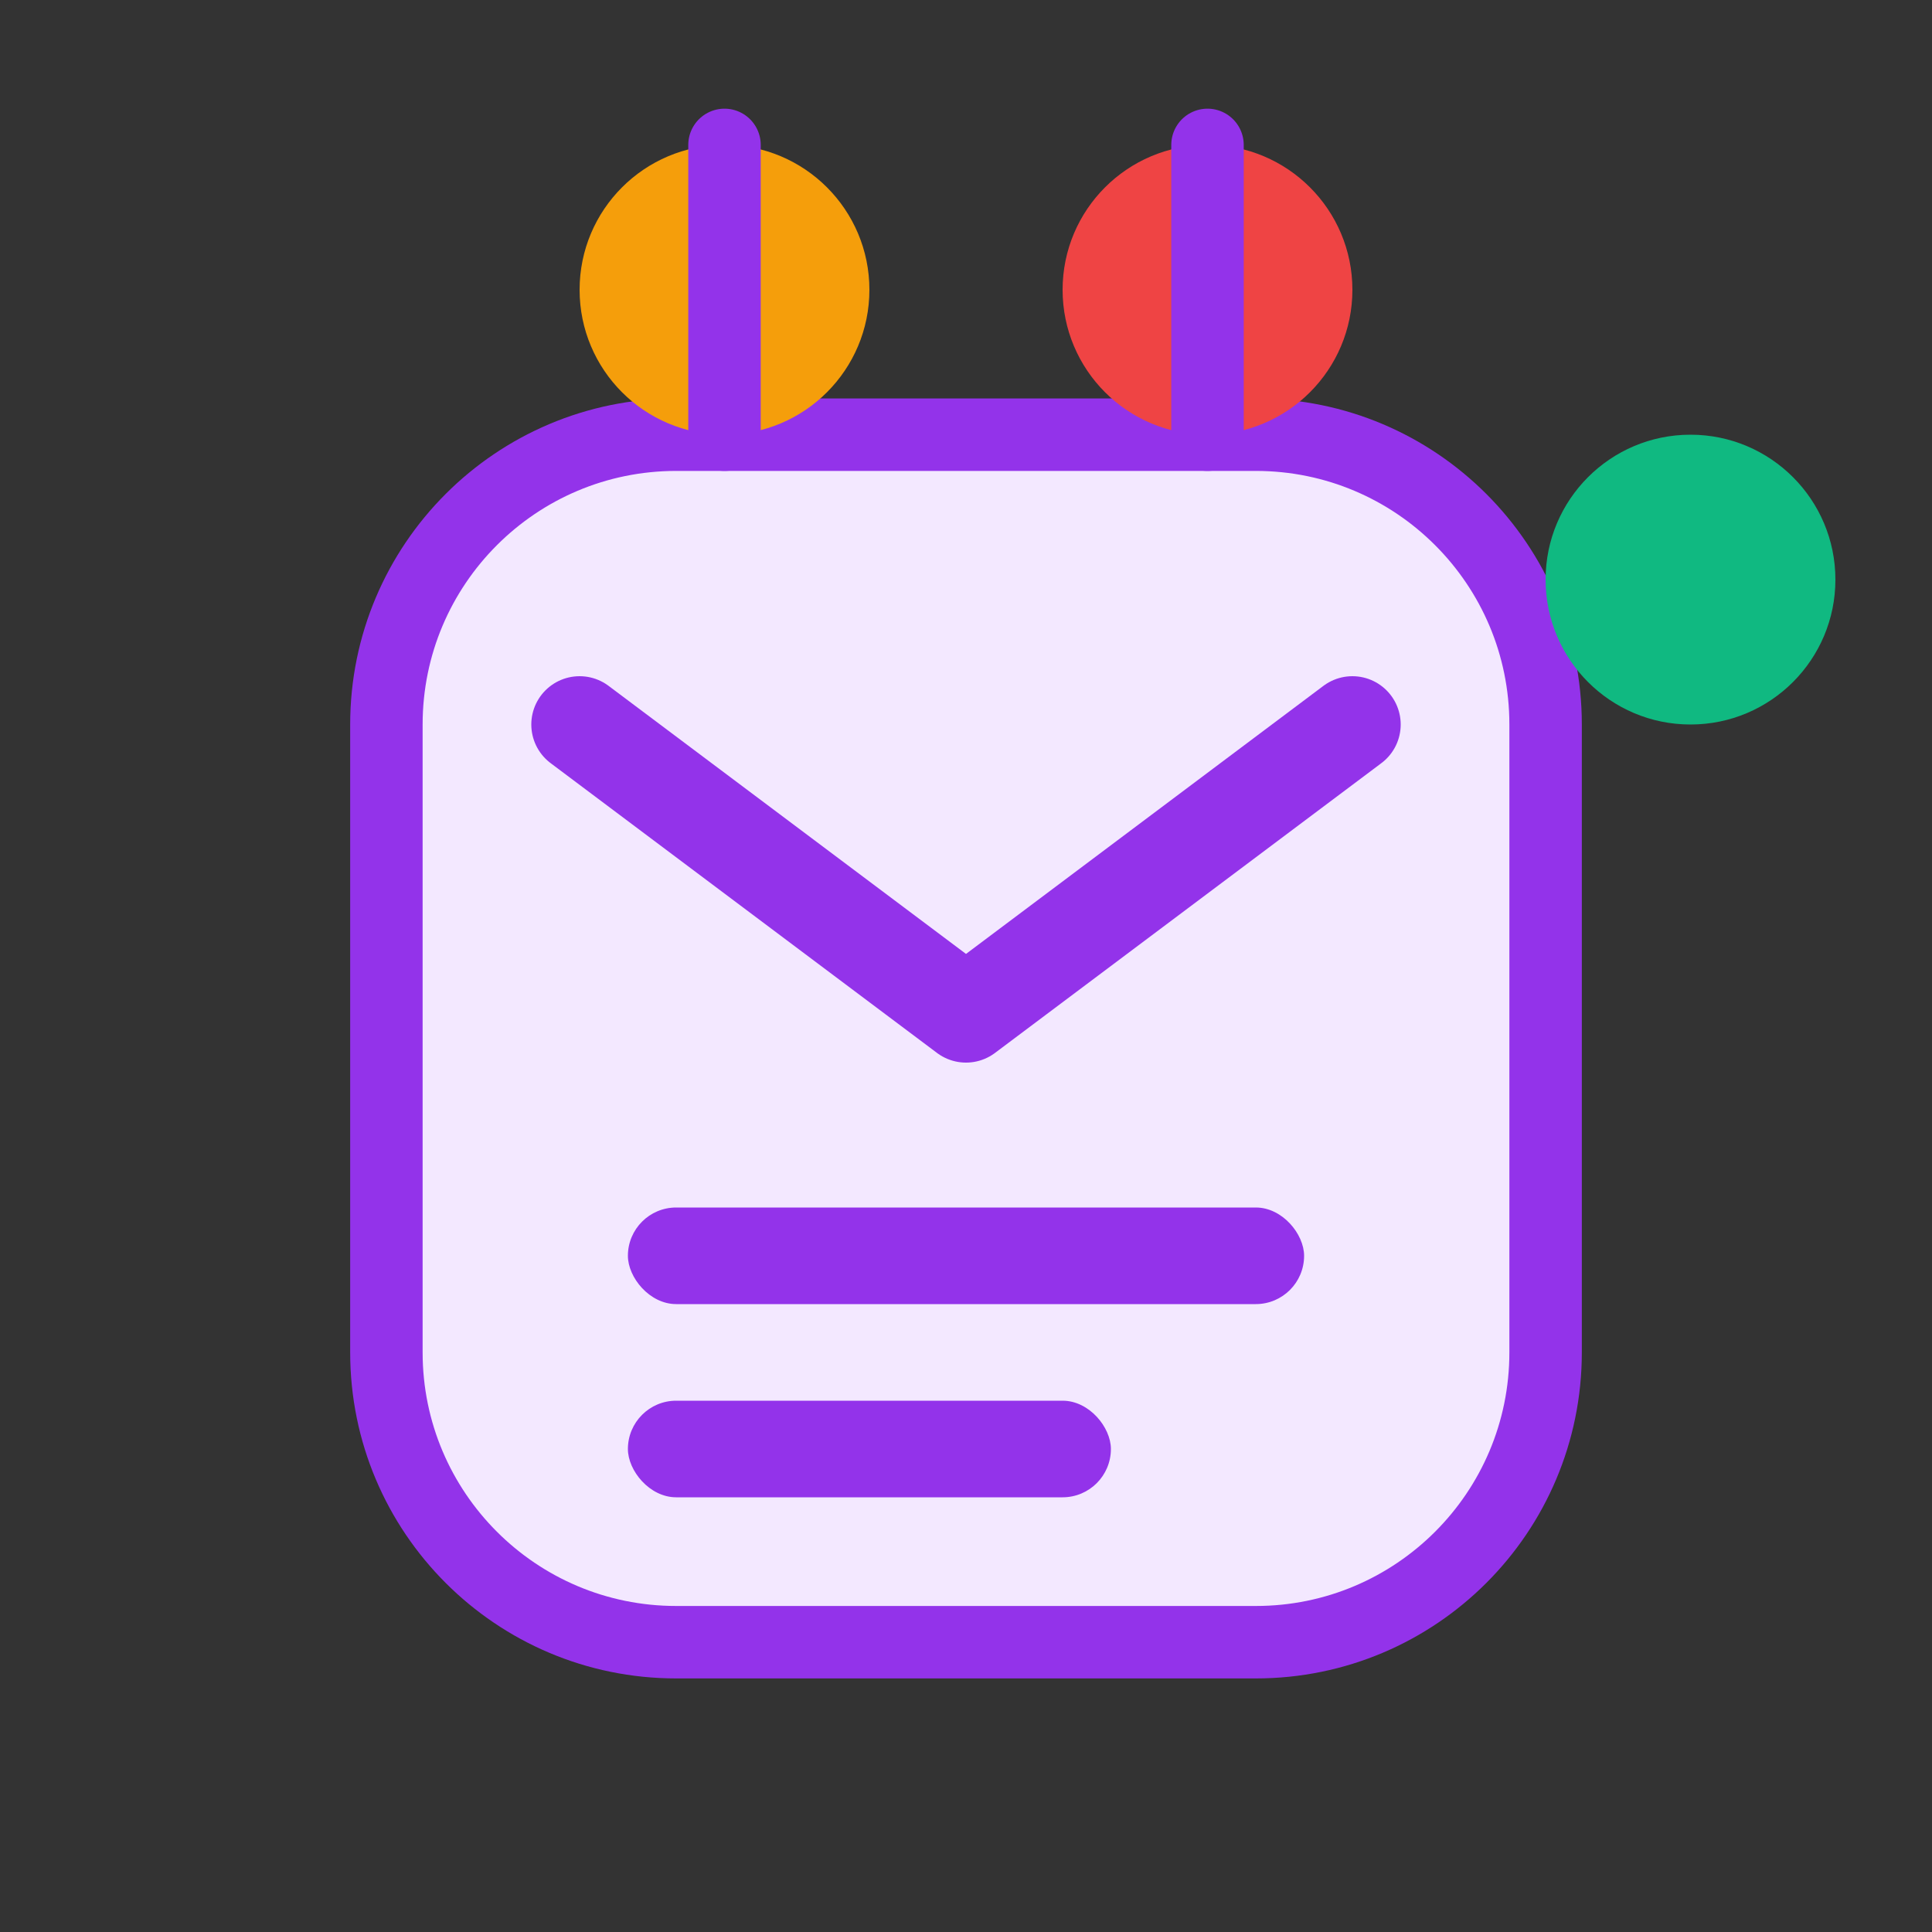
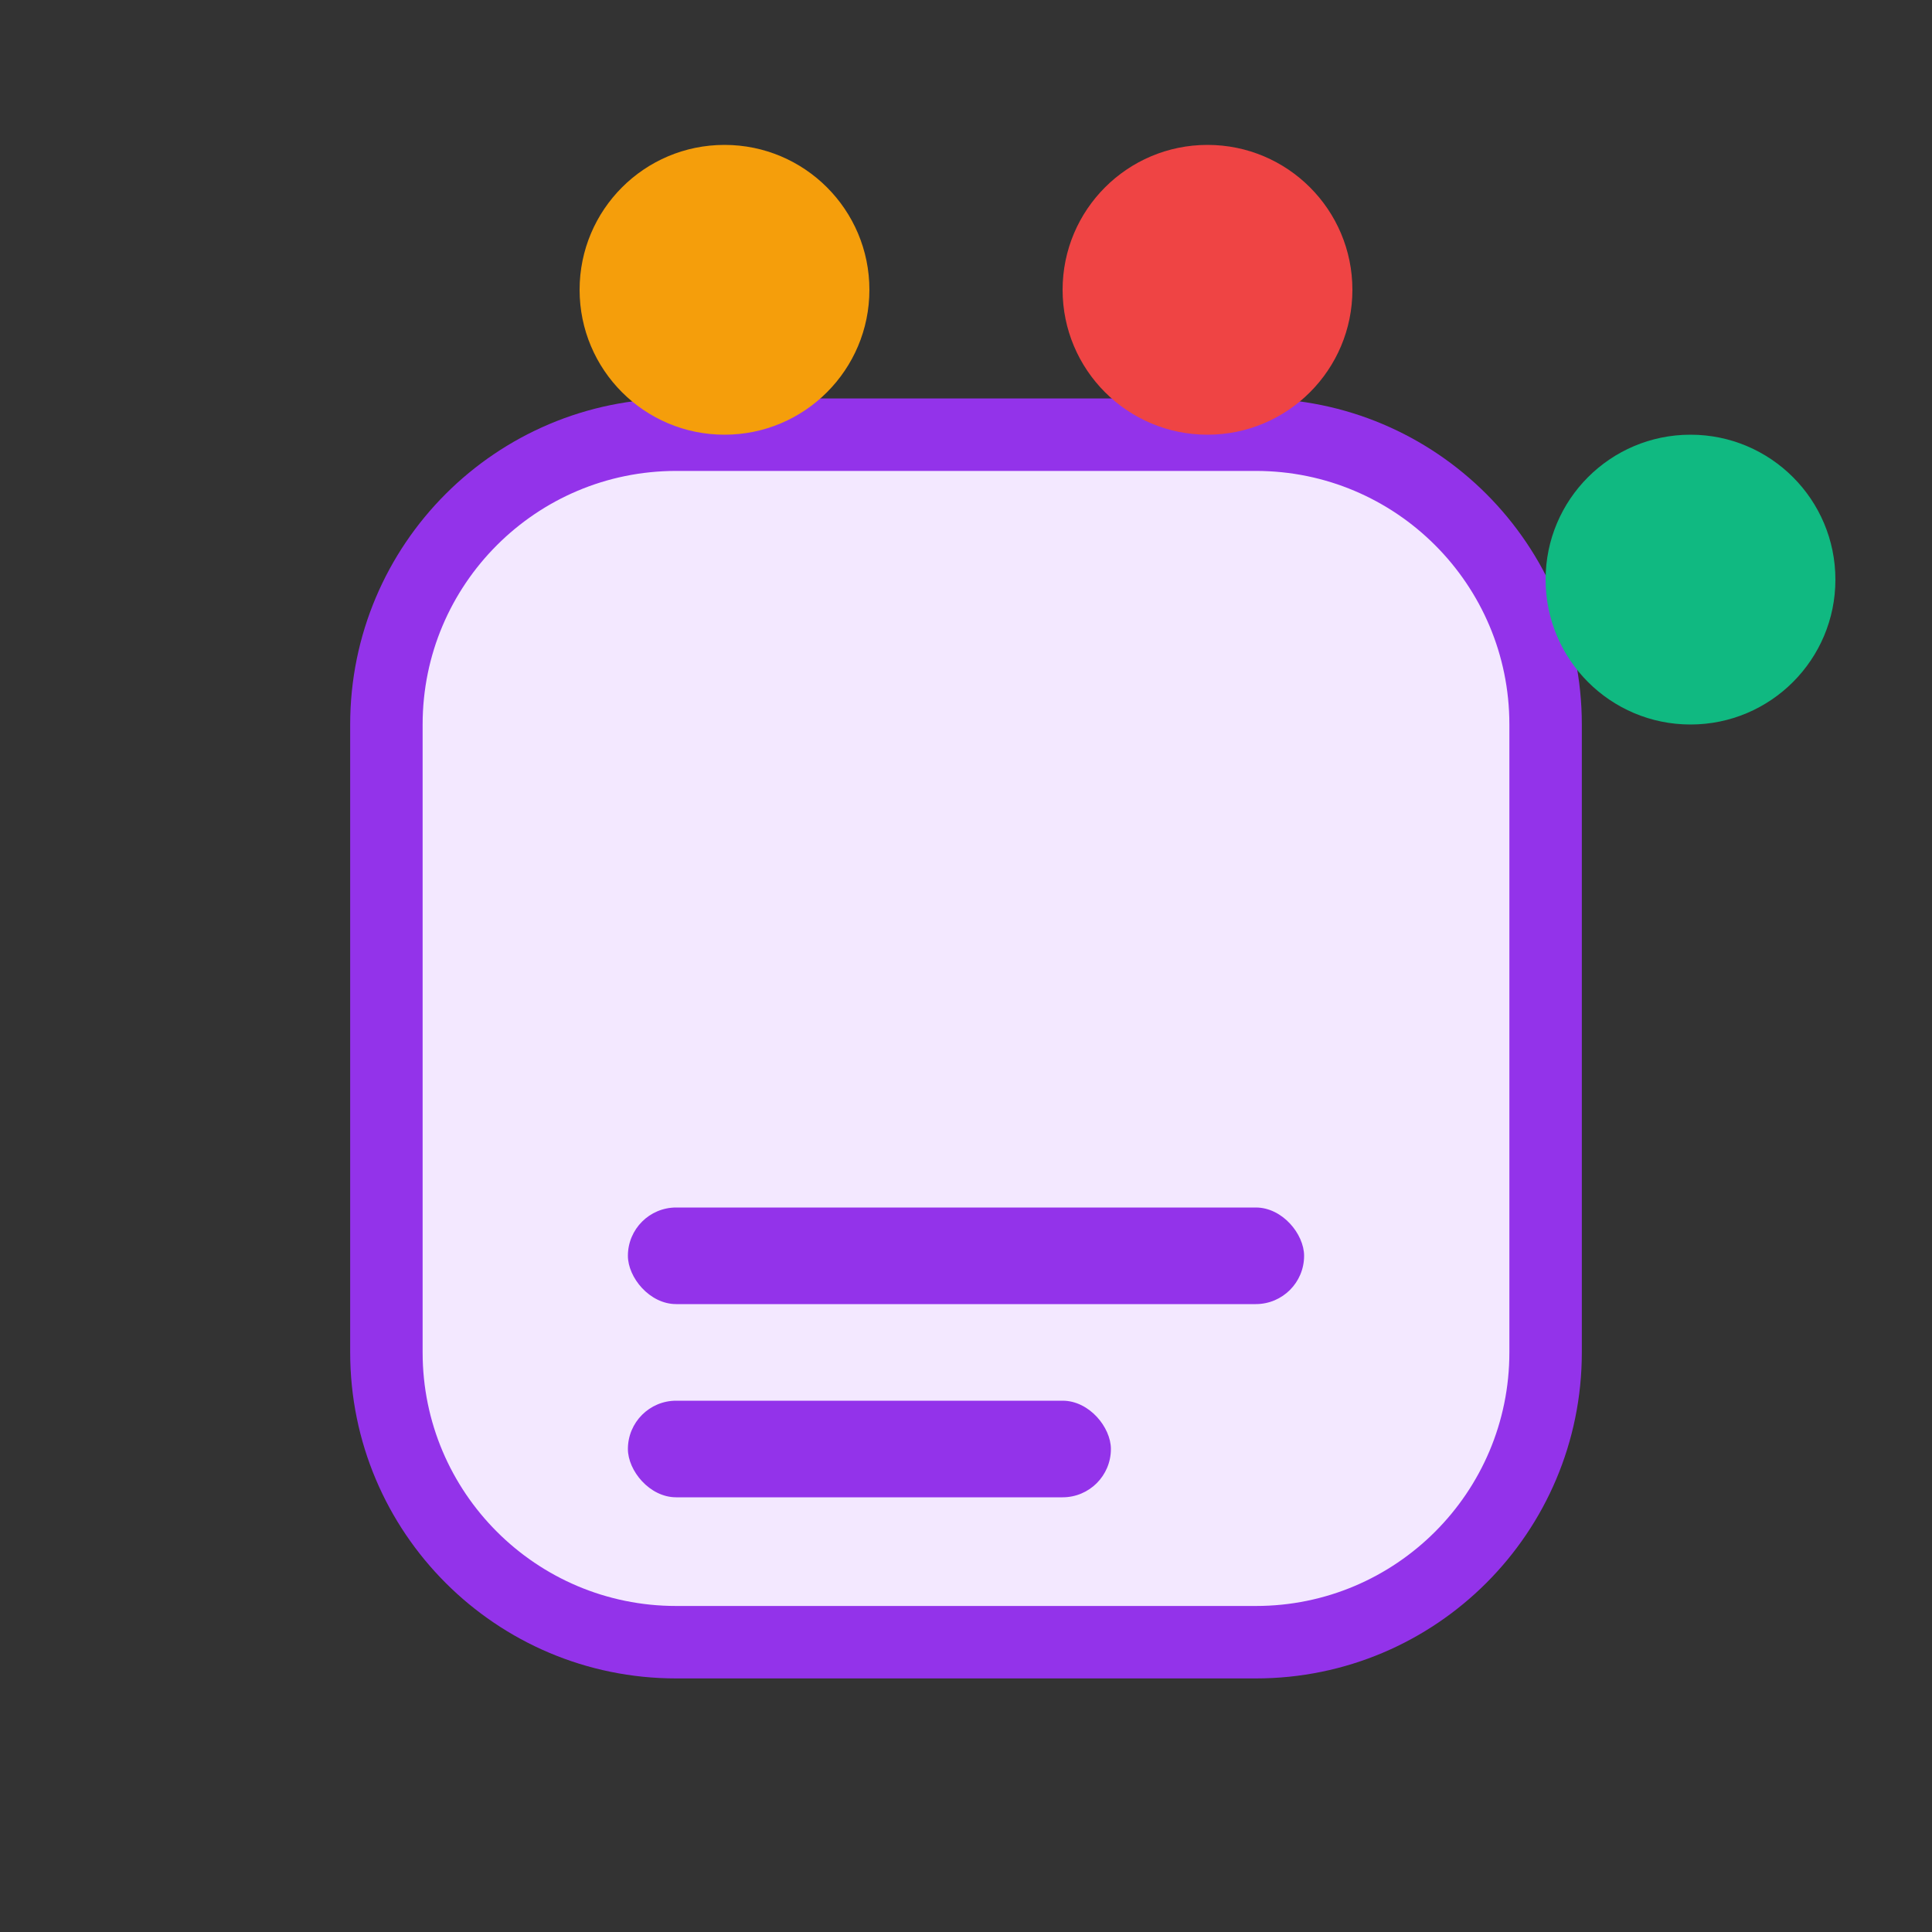
<svg xmlns="http://www.w3.org/2000/svg" width="40" height="40" viewBox="0 0 40 40" fill="none">
  <rect x="0" y="0" width="40" height="40" fill="#333333" stroke="none" />
  <path d="M8 15C8 11.686 10.686 9 14 9H26C29.314 9 32 11.686 32 15V28C32 31.314 29.314 34 26 34H14C10.686 34 8 31.314 8 28V15Z" fill="#F3E8FF" stroke="#9333EA" stroke-width="1.5" />
-   <path d="M12 15L20 21L28 15" stroke="#9333EA" stroke-width="2" stroke-linecap="round" stroke-linejoin="round" />
  <circle cx="15" cy="6" r="3" fill="#F59E0B" />
  <circle cx="25" cy="6" r="3" fill="#EF4444" />
  <circle cx="35" cy="12" r="3" fill="#10B981" />
-   <path d="M15 3V9M25 3V9" stroke="#9333EA" stroke-width="1.5" stroke-linecap="round" />
  <rect x="13" y="25" width="14" height="2" rx="1" fill="#9333EA" />
  <rect x="13" y="29" width="10" height="2" rx="1" fill="#9333EA" />
</svg>